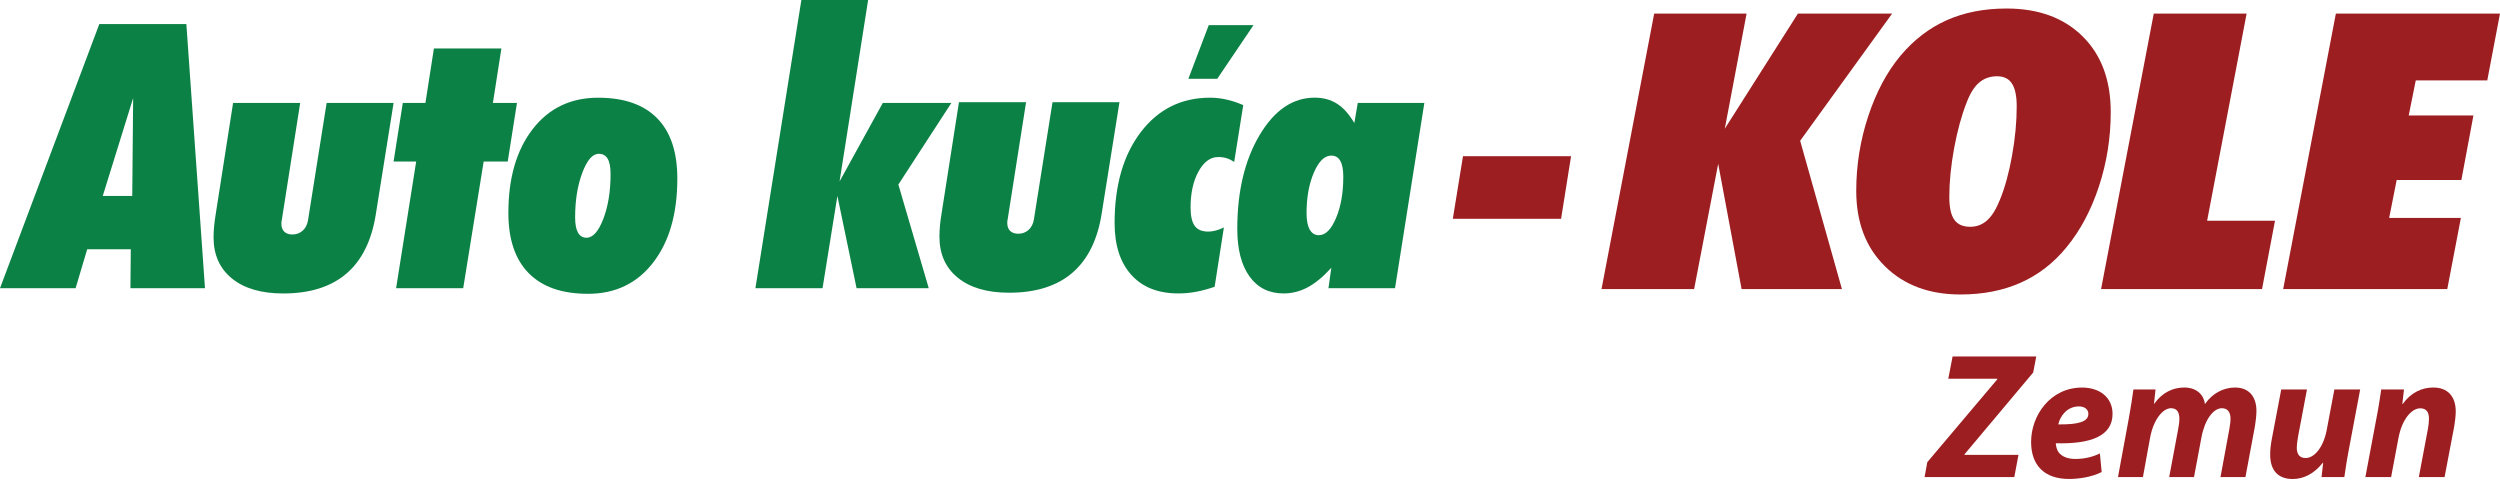
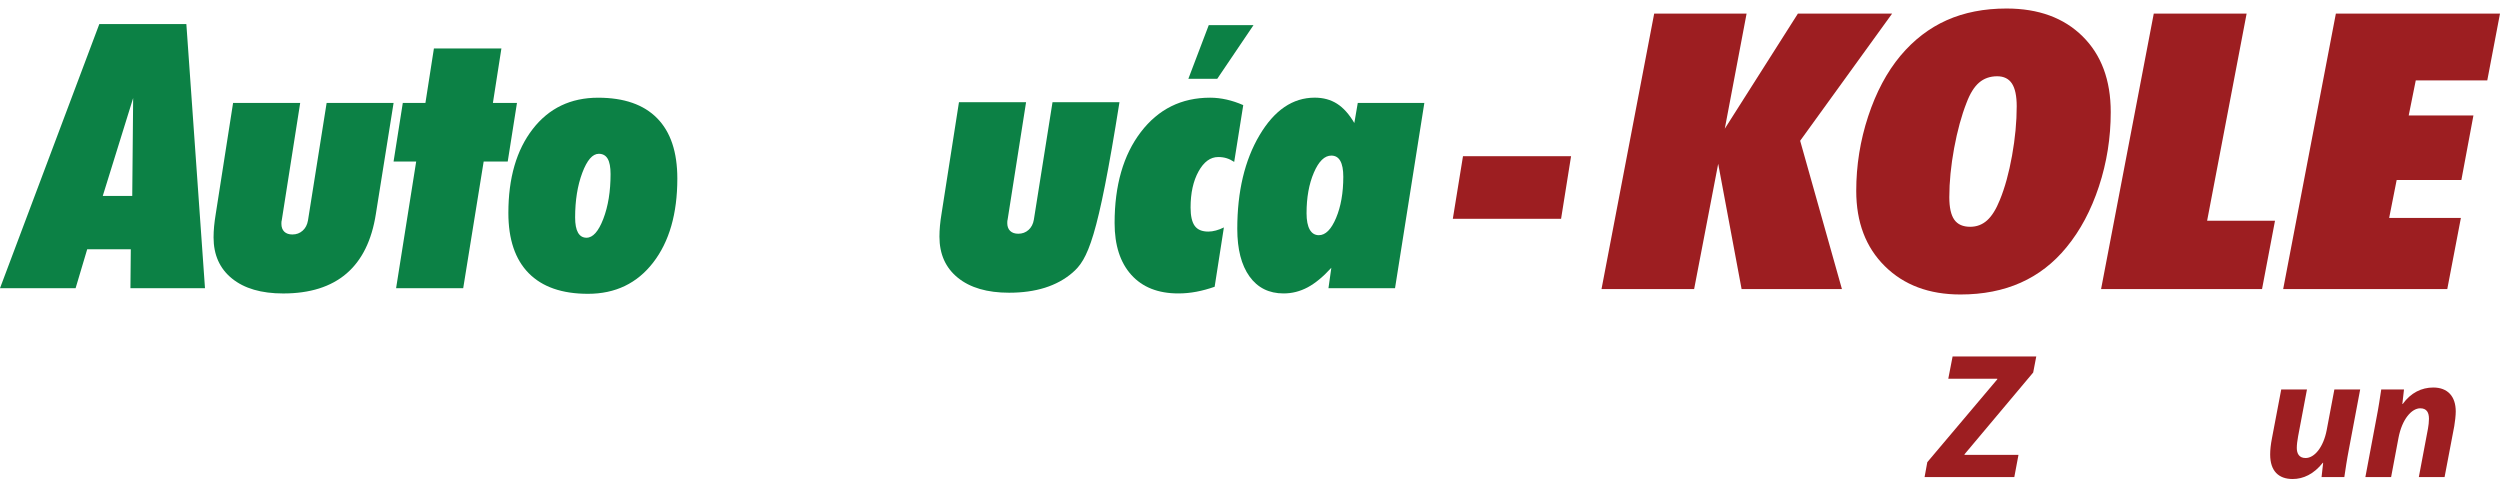
<svg xmlns="http://www.w3.org/2000/svg" width="238" height="46" viewBox="0 0 238 46" fill="none">
  <path d="M183.479 43.998L190.143 36.109L190.14 36.053H185.477L185.887 33.938H193.852L193.559 35.463L187.021 43.248L187.026 43.304H192.159L191.762 45.419H183.22L183.479 43.998Z" fill="#9D1E21" />
-   <path d="M200.078 44.939C199.11 45.427 197.892 45.597 196.964 45.597C194.582 45.597 193.361 44.25 193.361 42.073C193.361 39.541 195.202 36.895 198.212 36.895C199.903 36.895 201.113 37.845 201.115 39.396C201.115 41.511 199.049 42.287 195.713 42.198C195.718 42.437 195.805 42.813 195.977 43.055C196.3 43.474 196.855 43.693 197.571 43.693C198.469 43.693 199.249 43.489 199.91 43.167L200.078 44.939ZM197.91 38.69C196.773 38.69 196.112 39.633 195.949 40.403C197.854 40.423 198.812 40.159 198.812 39.396C198.812 38.982 198.466 38.69 197.91 38.69Z" fill="#9D1E21" />
-   <path d="M201.632 45.417L202.669 39.795C202.867 38.74 202.997 37.828 203.101 37.08H205.206L205.059 38.438H205.084C205.85 37.36 206.867 36.892 207.934 36.892C209.261 36.892 209.839 37.736 209.907 38.471C210.657 37.395 211.705 36.9 212.78 36.892C214.066 36.892 214.814 37.721 214.814 39.132C214.814 39.483 214.748 40.139 214.672 40.566L213.766 45.417H211.392L212.231 40.863C212.289 40.533 212.345 40.174 212.345 39.851C212.345 39.269 212.094 38.862 211.522 38.862C210.705 38.862 209.889 39.961 209.577 41.641L208.87 45.417H206.508L207.365 40.835C207.426 40.497 207.477 40.174 207.477 39.884C207.477 39.315 207.294 38.862 206.686 38.862C205.86 38.862 204.988 40.027 204.69 41.667L204.006 45.417H201.632Z" fill="#9D1E21" />
  <path d="M224.688 37.08L223.628 42.701C223.422 43.756 223.29 44.669 223.18 45.416H221.012L221.164 44.062L221.131 44.054C220.277 45.139 219.265 45.602 218.261 45.602C216.929 45.602 216.12 44.844 216.12 43.271C216.12 42.813 216.176 42.31 216.288 41.735L217.173 37.078H219.623L218.779 41.542C218.708 41.926 218.655 42.338 218.655 42.643C218.655 43.177 218.873 43.604 219.494 43.604C220.323 43.604 221.184 42.602 221.502 40.942L222.232 37.078H224.688V37.08Z" fill="#9D1E21" />
  <path d="M225.184 45.417L226.241 39.795C226.45 38.74 226.579 37.828 226.694 37.08H228.86L228.702 38.463H228.735C229.518 37.38 230.545 36.892 231.649 36.892C233.012 36.892 233.787 37.728 233.787 39.172C233.787 39.549 233.716 40.169 233.645 40.573L232.724 45.417H230.273L231.143 40.805C231.196 40.512 231.237 40.177 231.237 39.872C231.237 39.287 231.036 38.87 230.406 38.87C229.607 38.87 228.674 39.874 228.331 41.712L227.634 45.417H225.184Z" fill="#9D1E21" />
  <path d="M0 27.437L9.455 2.291H17.741L19.515 27.437H12.417L12.452 23.733H8.301L7.197 27.437H0ZM9.783 18.653H12.59L12.676 9.336L9.783 18.653Z" fill="#0C8145" />
  <path d="M22.189 9.801H28.578L26.822 20.98C26.809 21.015 26.801 21.053 26.796 21.099C26.791 21.145 26.789 21.213 26.789 21.305C26.789 21.625 26.88 21.877 27.063 22.055C27.246 22.233 27.506 22.322 27.839 22.322C28.217 22.322 28.543 22.202 28.812 21.961C29.082 21.719 29.252 21.391 29.321 20.98L31.095 9.801H37.469L35.781 20.377C35.389 22.891 34.456 24.78 32.982 26.044C31.507 27.307 29.499 27.938 26.962 27.938C24.884 27.938 23.257 27.465 22.088 26.517C20.916 25.568 20.331 24.264 20.331 22.599C20.331 22.266 20.349 21.915 20.382 21.549C20.418 21.18 20.468 20.791 20.537 20.377L22.189 9.801Z" fill="#0C8145" />
  <path d="M37.708 27.437L39.62 15.381H37.467L38.346 9.801H40.5L41.308 4.617H47.733L46.924 9.801H49.215L48.335 15.381H46.045L44.097 27.437H37.708Z" fill="#0C8145" />
  <path d="M55.975 27.971C53.507 27.971 51.625 27.318 50.334 26.008C49.042 24.699 48.397 22.787 48.397 20.273C48.397 16.942 49.169 14.283 50.713 12.29C52.256 10.296 54.333 9.302 56.939 9.302C59.407 9.302 61.281 9.953 62.562 11.258C63.844 12.562 64.482 14.476 64.482 17.001C64.482 20.341 63.717 23.006 62.184 24.991C60.651 26.977 58.581 27.971 55.975 27.971ZM54.752 20.702C54.752 21.346 54.844 21.829 55.027 22.149C55.21 22.469 55.48 22.632 55.835 22.632C56.443 22.632 56.977 22.032 57.437 20.832C57.897 19.632 58.126 18.211 58.126 16.569C58.126 15.915 58.035 15.43 57.852 15.114C57.668 14.799 57.386 14.641 57.007 14.641C56.41 14.641 55.886 15.246 55.431 16.459C54.979 17.669 54.752 19.083 54.752 20.702Z" fill="#0C8145" />
-   <path d="M71.915 27.437L76.29 0H82.646L79.926 17.275L84.042 9.801H90.571L85.524 17.568L88.417 27.437H81.546L79.72 18.653L78.306 27.437H71.915Z" fill="#0C8145" />
-   <path d="M91.293 9.73H97.682L95.925 20.908C95.912 20.944 95.905 20.982 95.9 21.028C95.895 21.074 95.892 21.142 95.892 21.234C95.892 21.554 95.984 21.806 96.167 21.984C96.35 22.162 96.609 22.251 96.942 22.251C97.321 22.251 97.646 22.131 97.916 21.89C98.185 21.648 98.356 21.32 98.424 20.908L100.199 9.73H106.573L104.884 20.306C104.493 22.82 103.56 24.709 102.085 25.973C100.611 27.236 98.602 27.867 96.065 27.867C93.988 27.867 92.361 27.394 91.191 26.445C90.019 25.497 89.435 24.193 89.435 22.528C89.435 22.195 89.452 21.844 89.485 21.478C89.519 21.112 89.572 20.72 89.641 20.306L91.293 9.73Z" fill="#0C8145" />
+   <path d="M91.293 9.73H97.682L95.925 20.908C95.912 20.944 95.905 20.982 95.9 21.028C95.895 21.074 95.892 21.142 95.892 21.234C95.892 21.554 95.984 21.806 96.167 21.984C96.35 22.162 96.609 22.251 96.942 22.251C97.321 22.251 97.646 22.131 97.916 21.89C98.185 21.648 98.356 21.32 98.424 20.908L100.199 9.73H106.573C104.493 22.82 103.56 24.709 102.085 25.973C100.611 27.236 98.602 27.867 96.065 27.867C93.988 27.867 92.361 27.394 91.191 26.445C90.019 25.497 89.435 24.193 89.435 22.528C89.435 22.195 89.452 21.844 89.485 21.478C89.519 21.112 89.572 20.72 89.641 20.306L91.293 9.73Z" fill="#0C8145" />
  <path d="M115.634 27.3C115.049 27.506 114.47 27.663 113.895 27.773C113.32 27.882 112.746 27.935 112.174 27.935C110.257 27.935 108.767 27.348 107.704 26.171C106.642 24.994 106.11 23.349 106.11 21.236C106.11 17.641 106.942 14.753 108.607 12.572C110.272 10.391 112.471 9.3 115.204 9.3C115.72 9.3 116.244 9.361 116.773 9.48C117.302 9.6 117.831 9.775 118.357 10.007L117.495 15.414C117.253 15.254 117.012 15.135 116.77 15.061C116.529 14.987 116.265 14.949 115.977 14.949C115.23 14.949 114.604 15.407 114.101 16.319C113.595 17.232 113.343 18.379 113.343 19.757C113.343 20.56 113.476 21.142 113.74 21.506C114.004 21.867 114.434 22.047 115.031 22.047C115.26 22.047 115.502 22.012 115.756 21.943C116.008 21.874 116.262 21.778 116.514 21.651L115.634 27.3Z" fill="#0C8145" />
  <path d="M126.469 27.437L126.743 25.49C125.973 26.339 125.225 26.959 124.496 27.351C123.766 27.742 123.001 27.935 122.198 27.935C120.809 27.935 119.726 27.396 118.951 26.316C118.176 25.235 117.789 23.728 117.789 21.785C117.789 18.226 118.496 15.254 119.907 12.872C121.318 10.49 123.07 9.297 125.159 9.297C125.975 9.297 126.685 9.491 127.287 9.875C127.89 10.258 128.439 10.871 128.932 11.71L129.26 9.798H135.598L132.807 27.434H126.469V27.437ZM126.743 14.812C126.1 14.812 125.546 15.351 125.081 16.431C124.615 17.512 124.384 18.803 124.384 20.306C124.384 20.982 124.486 21.501 124.686 21.857C124.887 22.212 125.177 22.39 125.556 22.39C126.186 22.39 126.733 21.844 127.193 20.753C127.653 19.663 127.882 18.353 127.882 16.825C127.882 16.159 127.788 15.656 127.597 15.318C127.407 14.979 127.122 14.812 126.743 14.812Z" fill="#0C8145" />
  <path d="M138.309 20.829L139.277 14.868H149.566L148.615 20.829H138.309Z" fill="#9D1E21" />
  <path d="M152.465 27.513L157.478 1.297H166.275L164.2 12.252L171.159 1.297H180.128L171.375 13.401L175.351 27.516H165.799L163.572 15.592L161.282 27.516H152.465V27.513Z" fill="#9D1E21" />
  <path d="M186.634 28.035C183.652 28.035 181.252 27.137 179.437 25.34C177.621 23.545 176.714 21.155 176.714 18.175C176.714 15.745 177.093 13.38 177.848 11.082C178.605 8.784 179.63 6.857 180.929 5.301C182.198 3.793 183.662 2.667 185.327 1.925C186.993 1.182 188.889 0.811 191.022 0.811C194.063 0.811 196.476 1.693 198.263 3.46C200.05 5.227 200.942 7.63 200.942 10.67C200.942 13.114 200.569 15.47 199.819 17.746C199.069 20.021 198.039 21.953 196.727 23.545C195.502 25.042 194.05 26.163 192.372 26.911C190.694 27.661 188.78 28.035 186.634 28.035ZM185.574 18.77C185.574 19.752 185.732 20.466 186.049 20.916C186.367 21.366 186.871 21.59 187.562 21.59C188.182 21.59 188.719 21.386 189.171 20.98C189.626 20.573 190.033 19.919 190.392 19.022C190.867 17.86 191.254 16.457 191.548 14.812C191.843 13.167 191.991 11.601 191.991 10.116C191.991 9.135 191.838 8.413 191.536 7.952C191.233 7.492 190.765 7.261 190.13 7.261C189.454 7.261 188.879 7.462 188.411 7.864C187.943 8.265 187.542 8.908 187.211 9.793C186.736 11.003 186.342 12.44 186.034 14.102C185.729 15.765 185.574 17.321 185.574 18.77Z" fill="#9D1E21" />
  <path d="M200.024 27.513L205.038 1.297H213.878L210.118 21.015H216.58L215.347 27.516H200.024V27.513Z" fill="#9D1E21" />
  <path d="M217.36 27.513L222.374 1.297H237.999L236.789 7.652H229.981L229.309 10.993H235.47L234.323 17.135H228.163L227.448 20.746H234.277L232.981 27.516H217.36V27.513Z" fill="#9D1E21" />
  <path d="M115.074 2.392L113.132 7.5H115.883L119.335 2.392H115.074Z" fill="#0C8145" />
</svg>